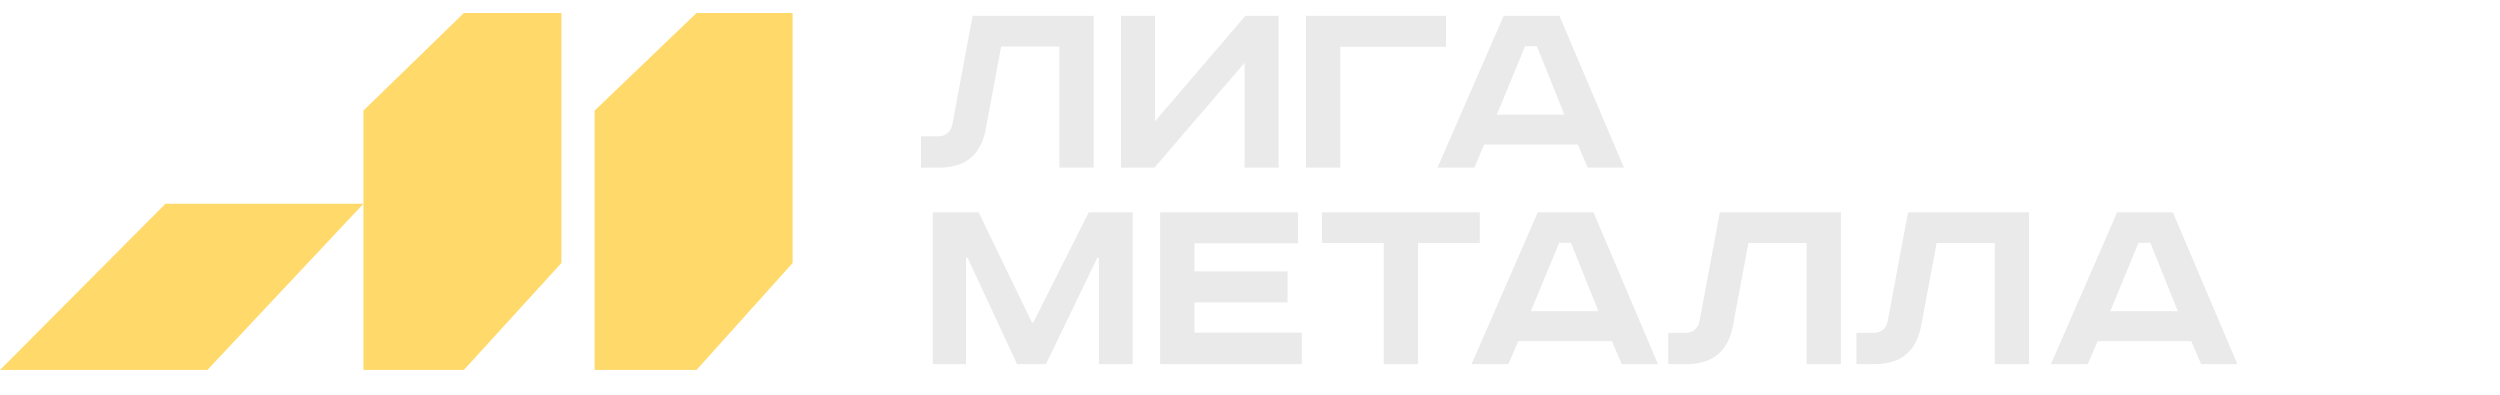
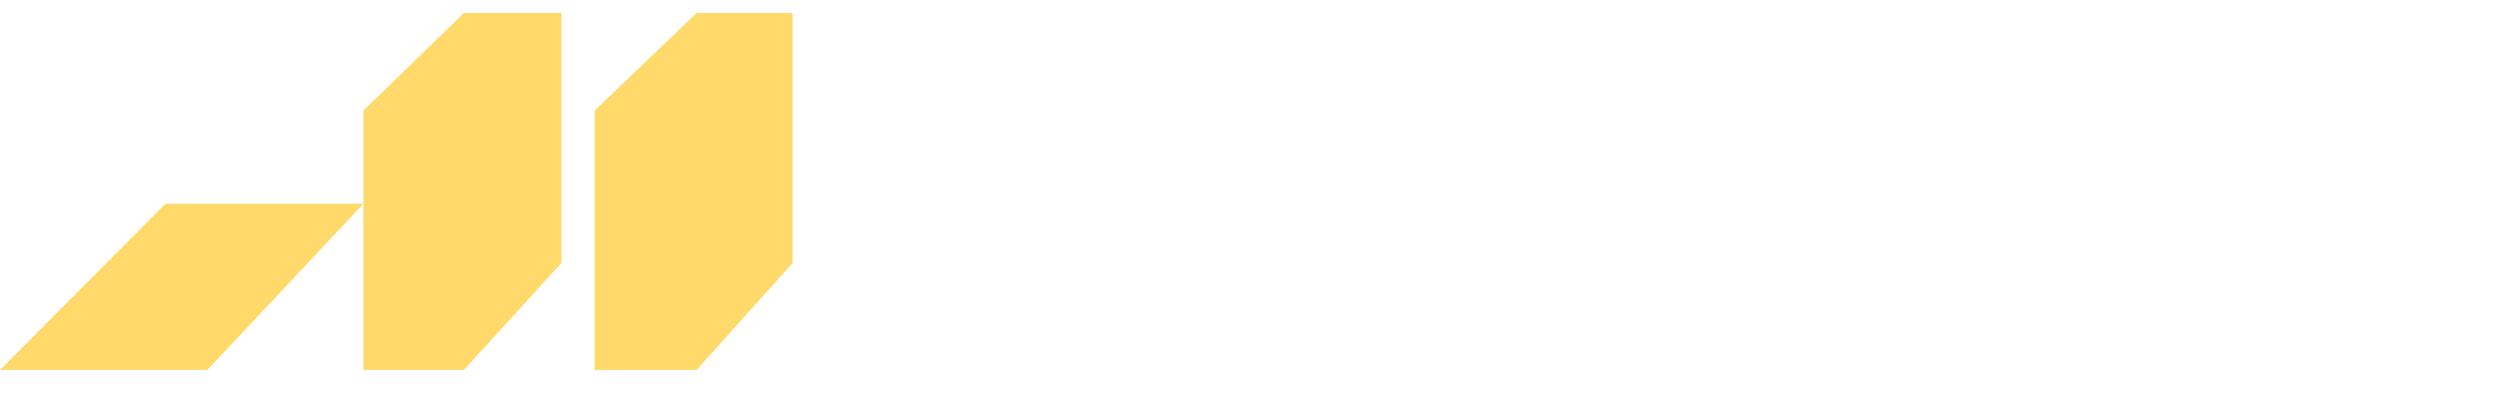
<svg xmlns="http://www.w3.org/2000/svg" width="1730" height="273" viewBox="0 0 1730 273" fill="none">
  <path d="M0 256L114.5 141H251.5V76.5L321 9H388.5V182L321 256H251.5V141L143.5 256H0Z" fill="#FFDA6A" />
  <path d="M411.5 76.5V256H482L548.5 182V9H482L411.5 76.5Z" fill="#FFDA6A" />
-   <path d="M673.047 10.939H756.83V116H733.082V32.217H692.805L682.166 89.212C678.873 107.071 668.107 116 649.869 116H637.33V94.342H648.729C654.428 94.342 657.848 91.619 658.988 86.172L673.047 10.939ZM775.742 10.939H799.3V83.893L861.805 10.939H884.793V116H861.235V43.426L798.92 116H775.742V10.939ZM903.759 10.939H1000.65V32.407H927.507V116H903.759V10.939ZM1055.37 32.027L1035.8 79.333H1082.54L1063.54 32.027H1055.37ZM1040.55 10.939H1079.12L1123.77 116H1098.69L1091.85 100.041H1027.06L1020.22 116H994.766L1040.55 10.939ZM645.499 146.939H677.227L714.084 223.122H715.033L753.41 146.939H783.808V252H760.44V178.476H759.3L723.773 252H703.824L669.627 178.476H668.487V252H645.499V146.939ZM802.83 146.939H898.202V168.407H826.578V187.785H890.983V209.254H826.578V230.152H900.862V252H802.83V146.939ZM914.802 146.939H1024.04V168.217H981.297V252H957.548V168.217H914.802V146.939ZM1078.93 168.027L1059.37 215.333H1106.1L1087.1 168.027H1078.93ZM1064.11 146.939H1102.68L1147.33 252H1122.25L1115.41 236.041H1050.63L1043.79 252H1018.33L1064.11 146.939ZM1190.12 146.939H1273.91V252H1250.16V168.217H1209.88L1199.24 225.212C1195.95 243.071 1185.18 252 1166.95 252H1154.41V230.342H1165.81C1171.51 230.342 1174.92 227.619 1176.06 222.172L1190.12 146.939ZM1320.37 146.939H1404.15V252H1380.4V168.217H1340.13L1329.49 225.212C1326.19 243.071 1315.43 252 1297.19 252H1284.65V230.342H1296.05C1301.75 230.342 1305.17 227.619 1306.31 222.172L1320.37 146.939ZM1479.87 168.027L1460.3 215.333H1507.04L1488.04 168.027H1479.87ZM1465.05 146.939H1503.62L1548.26 252H1523.18L1516.34 236.041H1451.56L1444.72 252H1419.26L1465.05 146.939Z" fill="#EAEAEA" />
</svg>